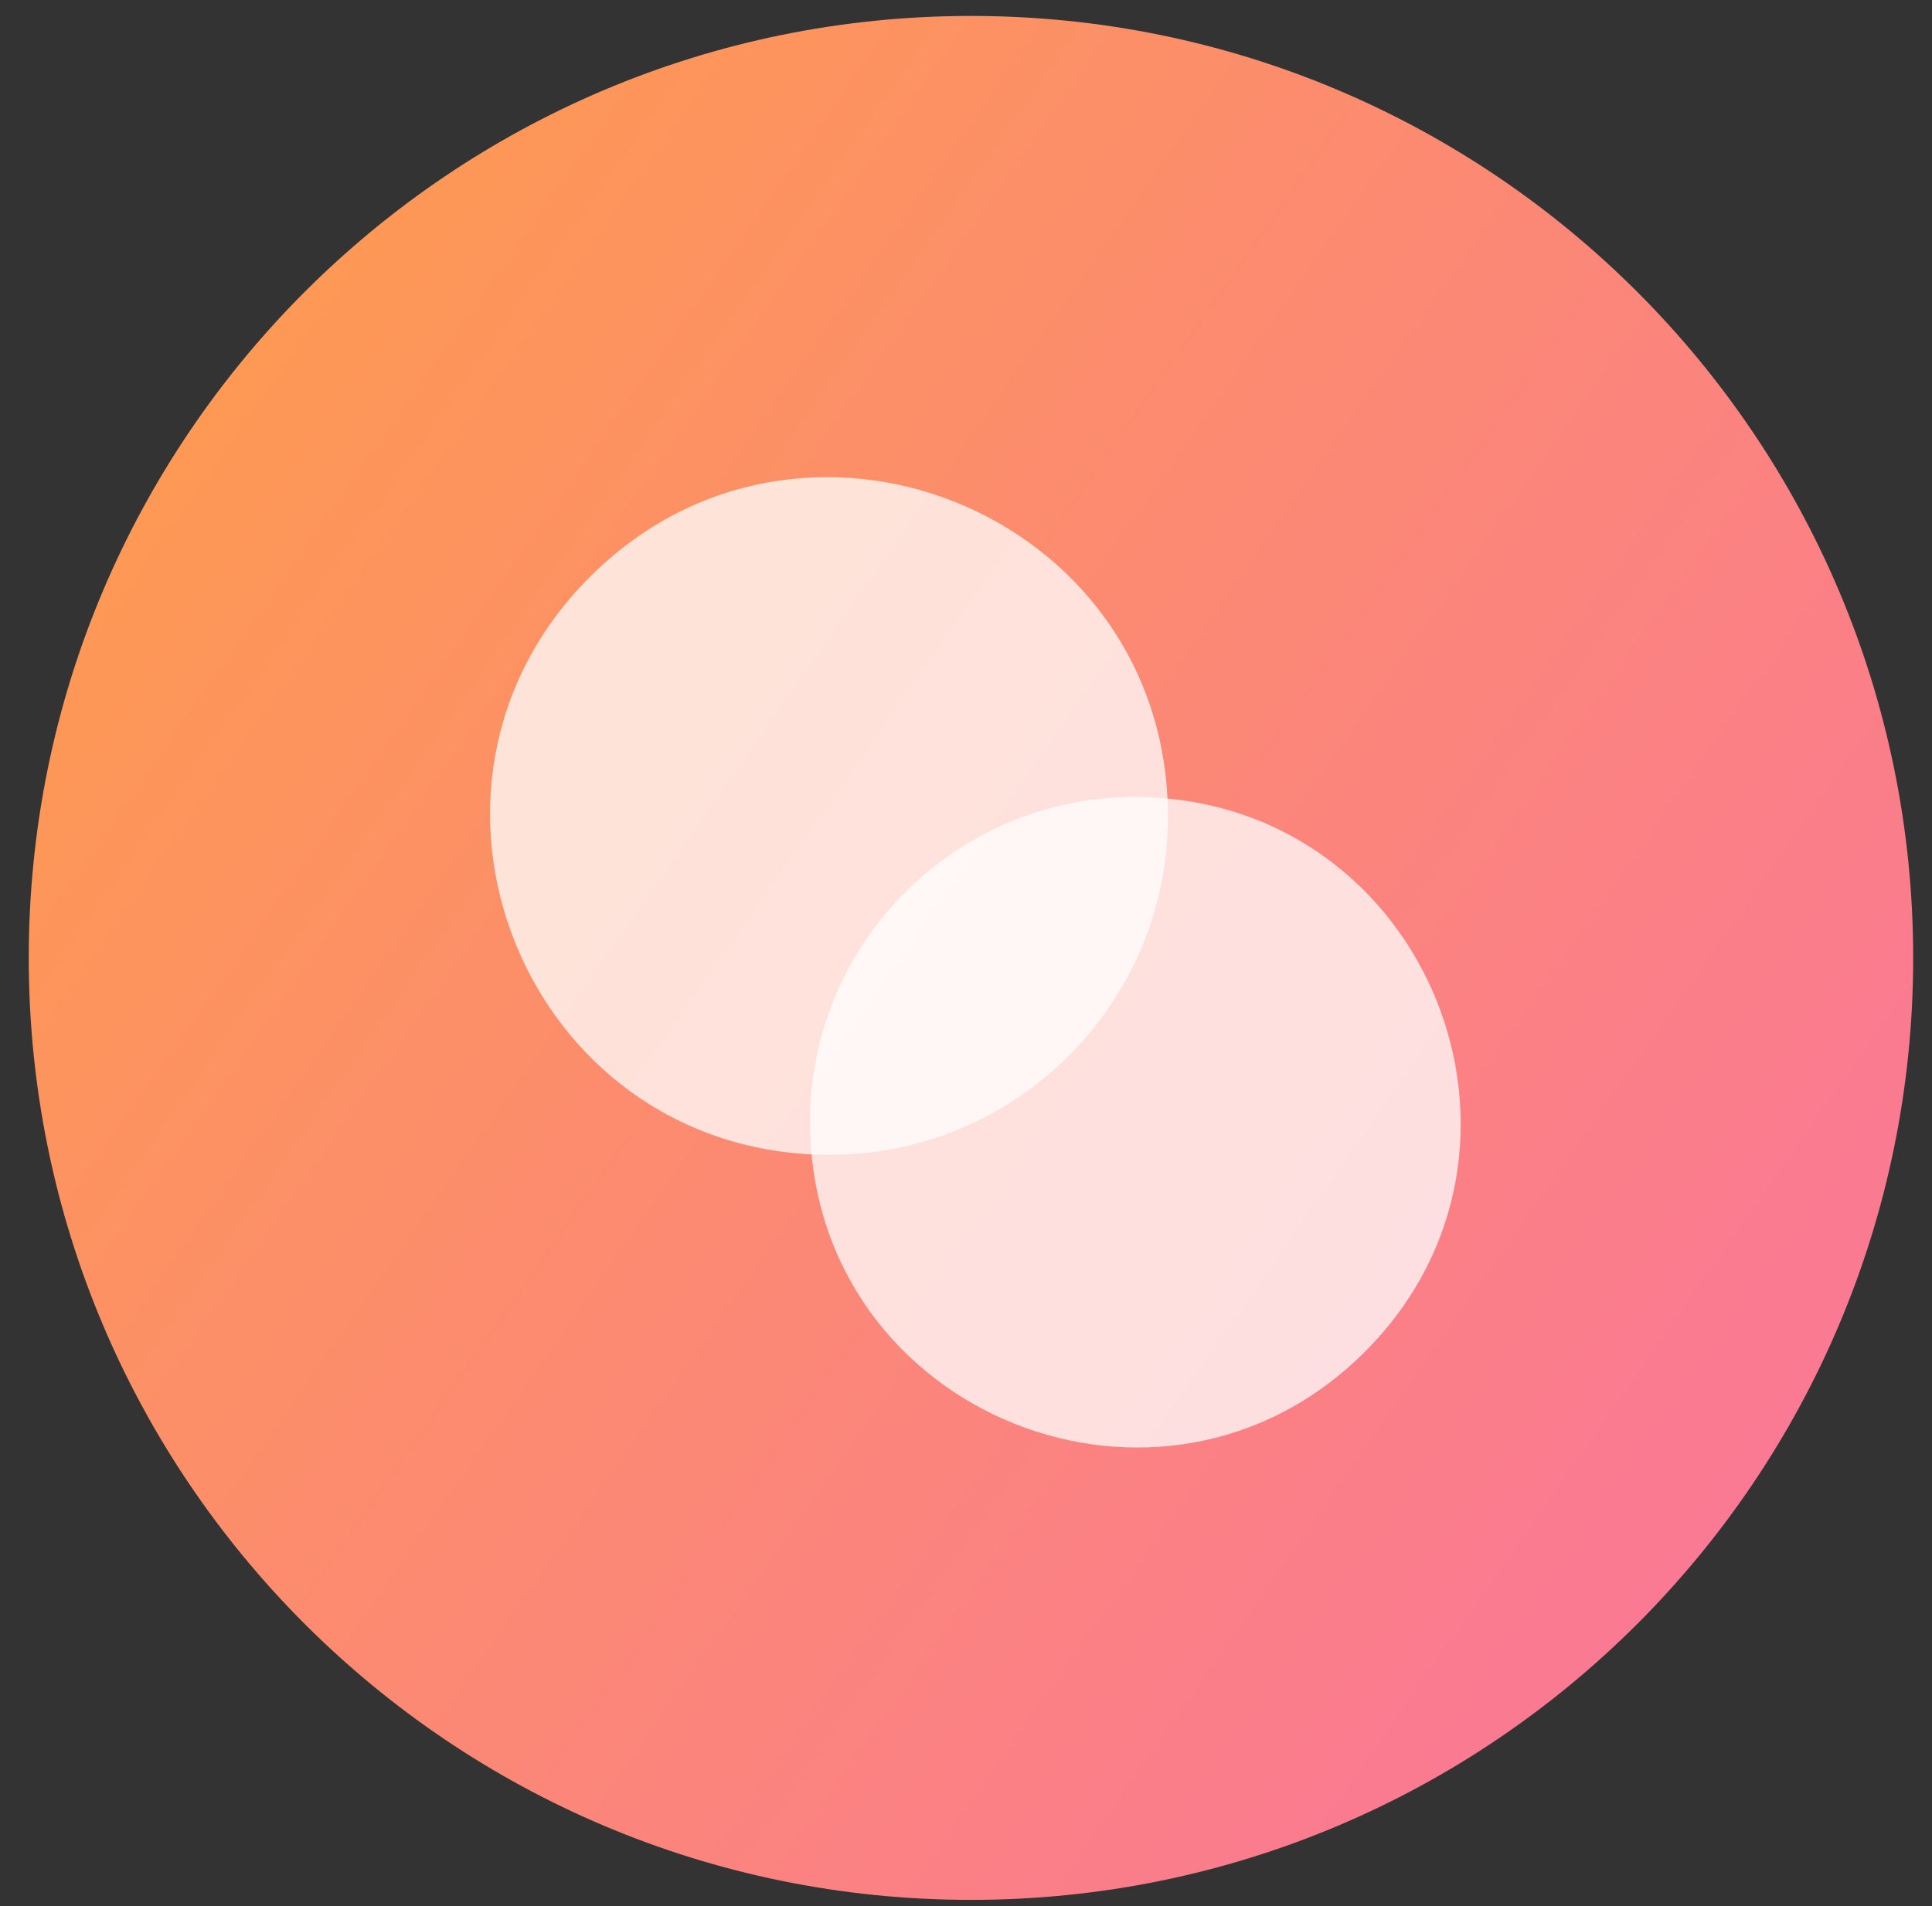
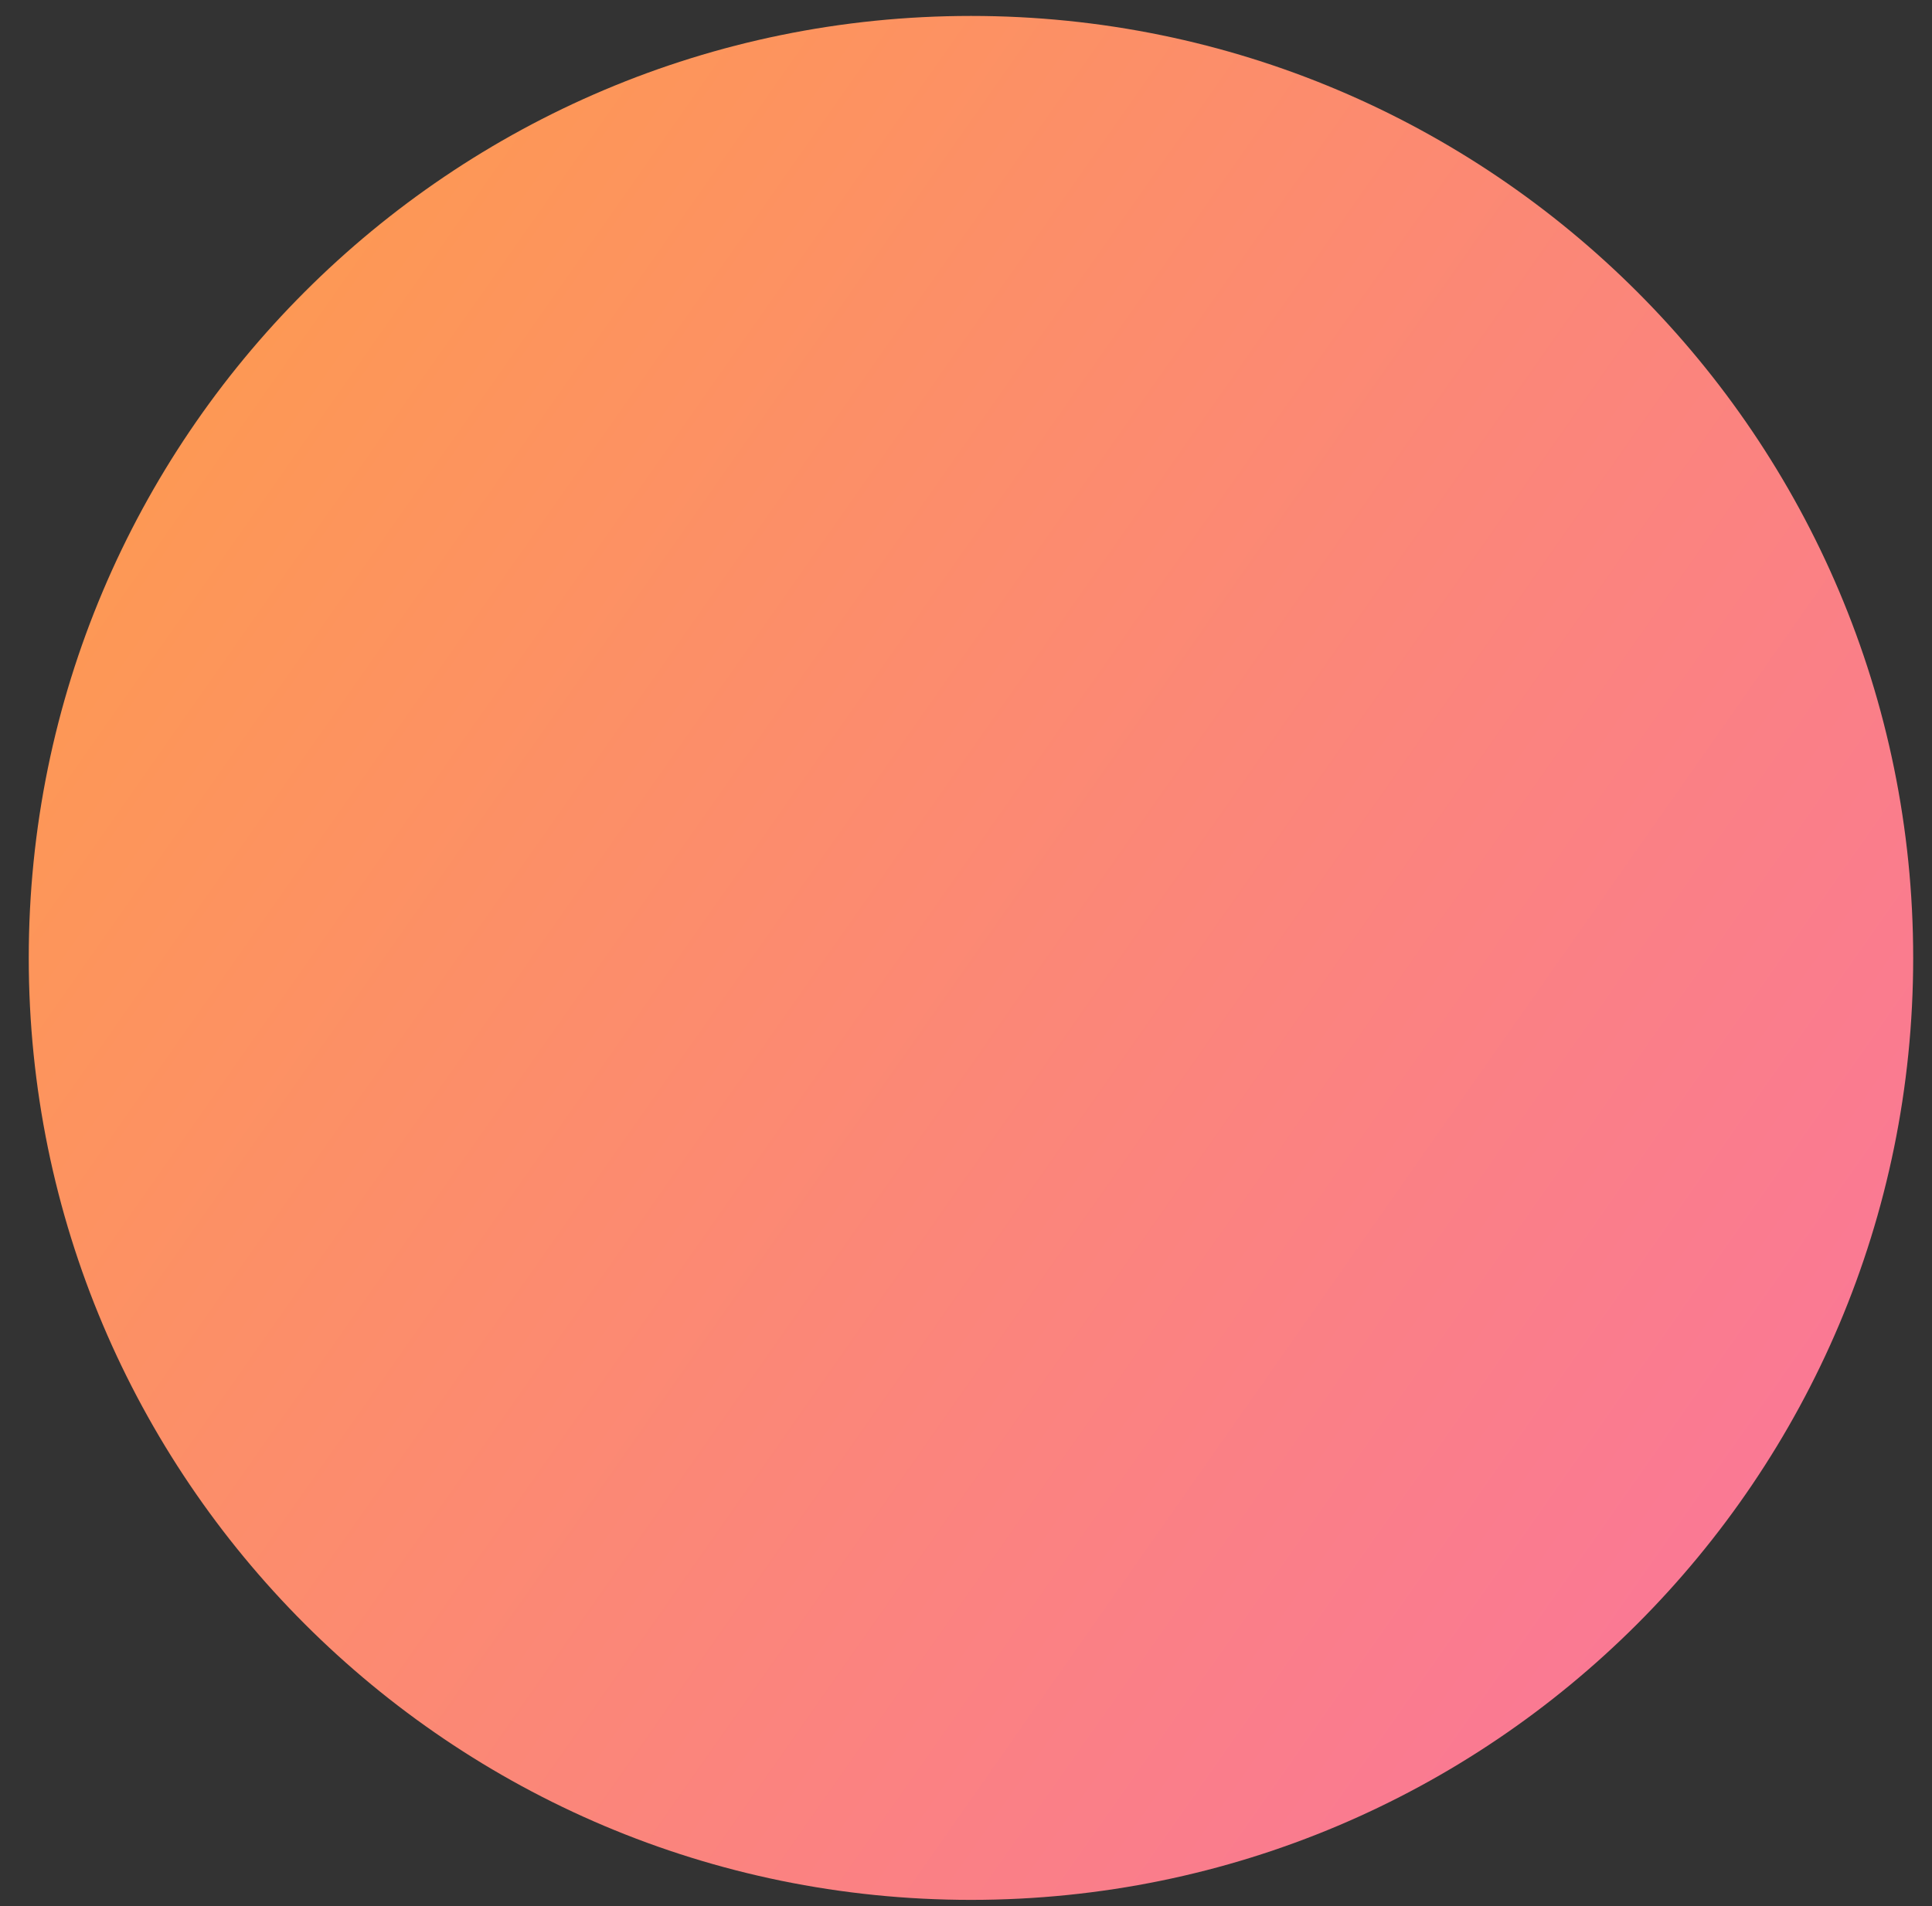
<svg xmlns="http://www.w3.org/2000/svg" width="76" height="75" viewBox="0 0 76 75" fill="none">
  <rect x="0" y="0" width="76" height="75" fill="#333333" stroke="none" />
  <path d="M38.196 74.756C58.666 74.756 75.26 58.162 75.26 37.692C75.26 17.222 58.666 0.627 38.196 0.627C17.726 0.627 1.131 17.222 1.131 37.692C1.131 58.162 17.726 74.756 38.196 74.756Z" fill="url(#paint0_linear_612_14273)" />
-   <path opacity="0.75" d="M44.923 31.364C56.181 31.604 61.654 45.226 53.692 53.188C45.73 61.151 32.107 55.677 31.868 44.419C31.713 37.146 37.65 31.21 44.923 31.364Z" fill="white" />
-   <path opacity="0.75" d="M32.34 45.438C20.611 45.188 14.909 30.996 23.204 22.701C31.5 14.405 45.692 20.108 45.941 31.837C46.103 39.414 39.918 45.599 32.34 45.438Z" fill="white" />
  <defs>
    <linearGradient id="paint0_linear_612_14273" x1="-7.687" y1="-14.418" x2="133.941" y2="84.861" gradientUnits="userSpaceOnUse">
      <stop stop-color="#FFA53B" />
      <stop offset="1" stop-color="#F65CCE" />
    </linearGradient>
  </defs>
</svg>